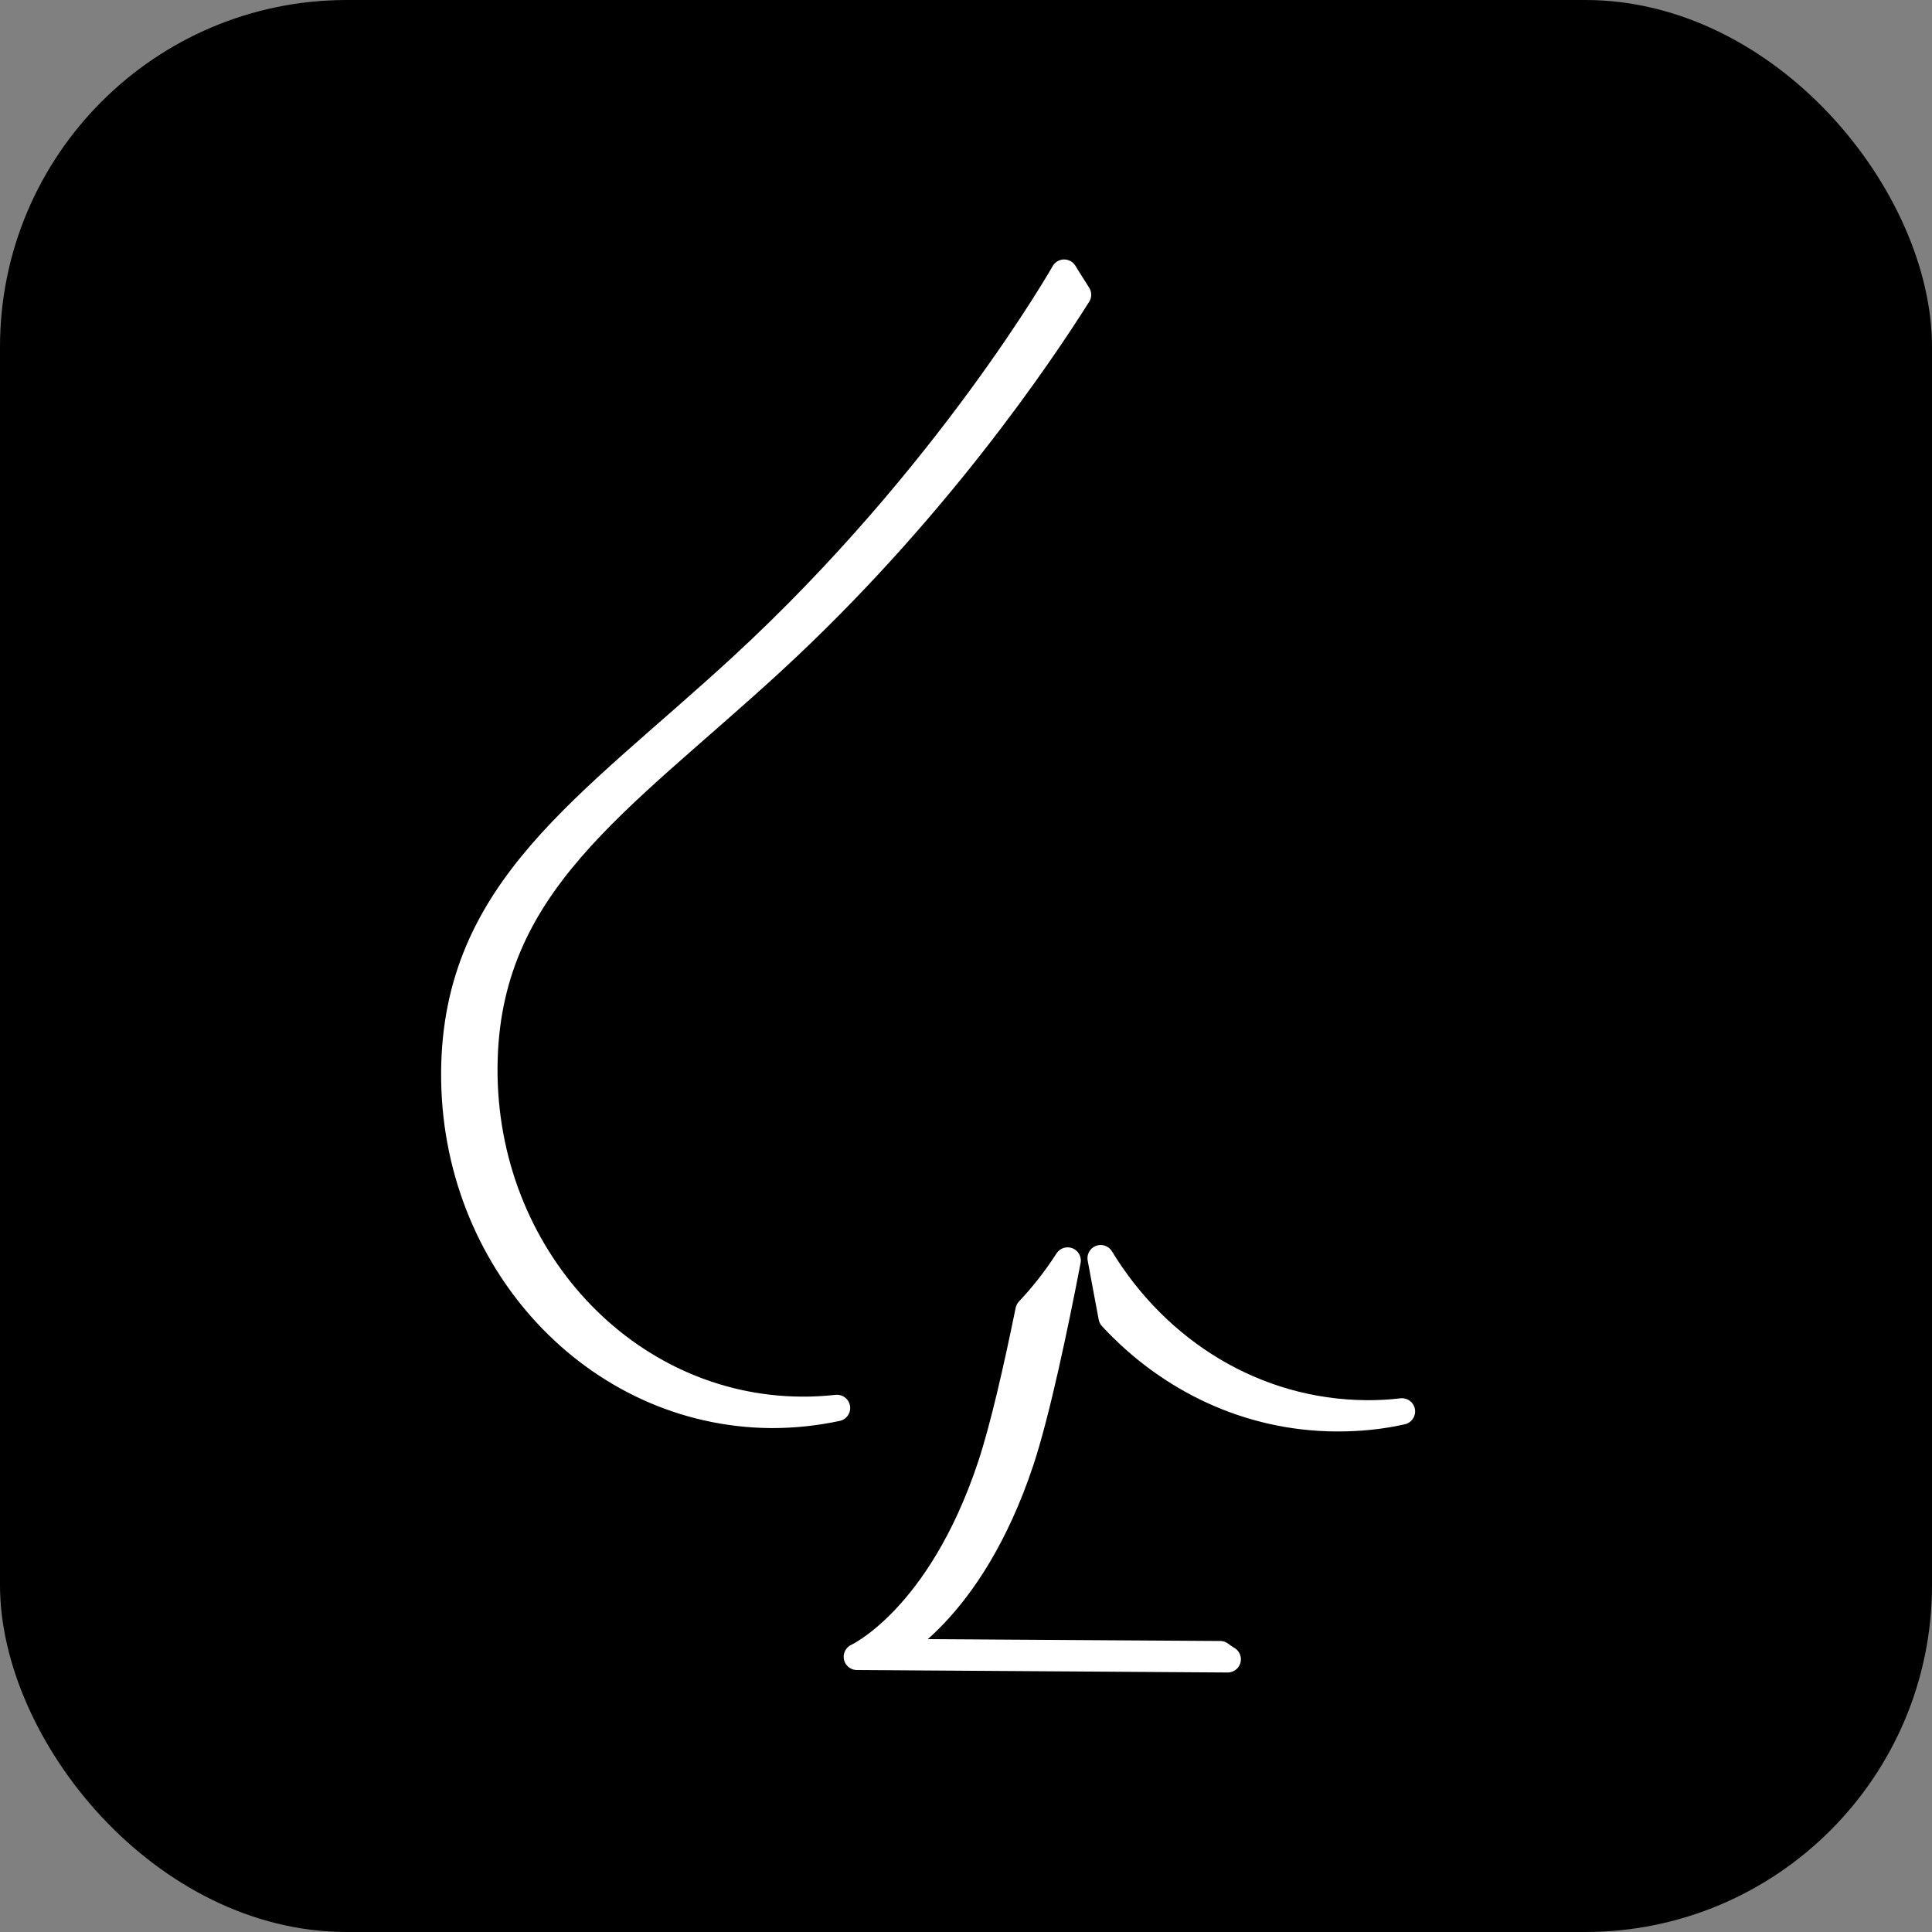
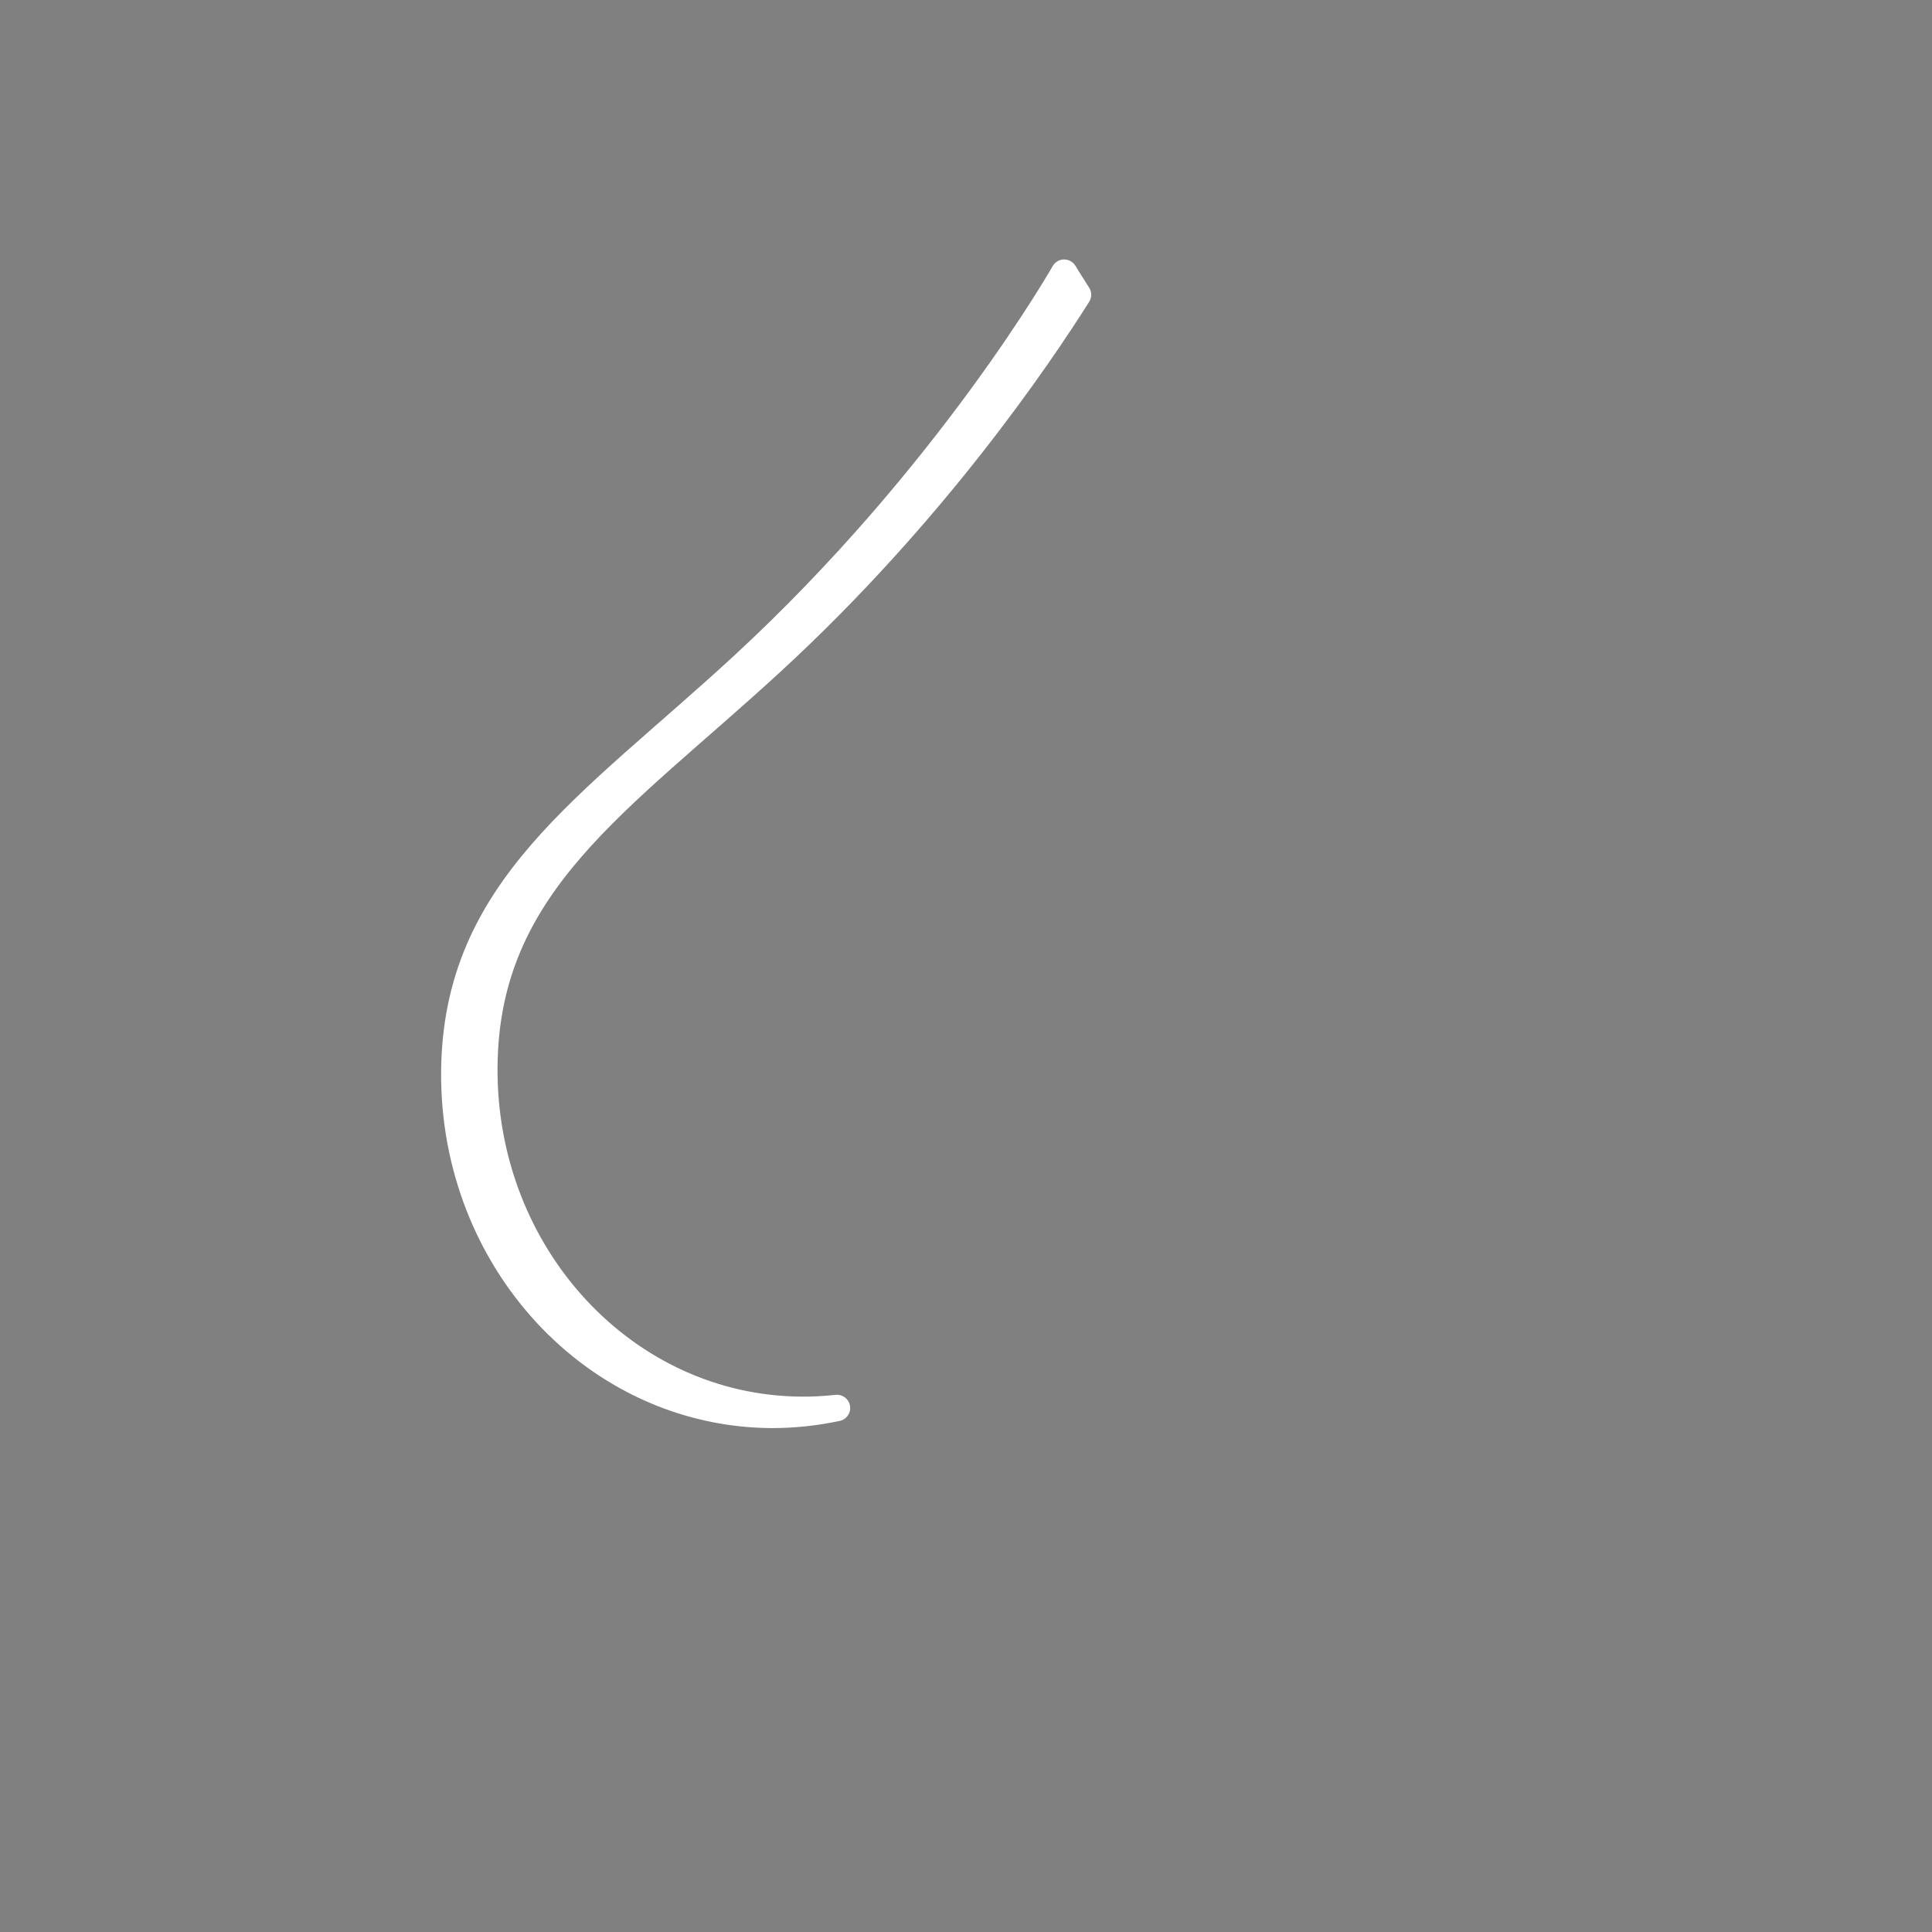
<svg xmlns="http://www.w3.org/2000/svg" id="Layer_2" data-name="Layer 2" viewBox="0 0 512 512">
  <rect x="0" y="0" width="512" height="512" fill="#808080" stroke="none" />
  <defs>
    <style>      .cls-1 {        fill: #fff;        stroke: #fff;        stroke-linecap: round;        stroke-linejoin: round;        stroke-width: 7px;      }    </style>
  </defs>
  <g id="Layer_1-2" data-name="Layer 1">
-     <rect width="512" height="512" rx="91.92" ry="91.92" />
    <g>
      <path class="cls-1" d="M212.43,373.62c-46.74-.26-84.43-40.9-84.08-90.78.34-48.65,35.65-70.14,76.26-107.53,42.84-39.43,70.82-80.95,81.07-97.2-2.4-3.75-3.67-5.85-3.67-5.85,0,0-30.56,53.83-85.35,104.31-40.61,37.41-75.92,58.9-76.26,107.57-.32,49.88,37.32,90.53,84.08,90.82,5.93,0,11.72-.63,17.33-1.83-3.1.32-6.22.53-9.37.49" />
-       <path class="cls-1" d="M235.04,437.82s21.98-10.03,35.49-50.64c4.23-12.82,9.01-35.51,12.4-53.12-3.06,4.76-6.52,9.2-10.34,13.24-3.06,15-6.7,31.11-10.05,41.18-13.49,40.58-35.46,50.59-35.46,50.59l98.27.66s-.74-.42-1.99-1.35l-88.32-.57Z" />
-       <path class="cls-1" d="M362.1,374.56c-29.58-.19-55.43-16.51-70.41-41.12.93,4.97,1.9,10.29,2.92,15.64,15.19,16.41,36.19,26.65,59.5,26.77,5.97.04,11.81-.55,17.41-1.81-3.1.4-6.24.53-9.42.53" />
    </g>
  </g>
</svg>